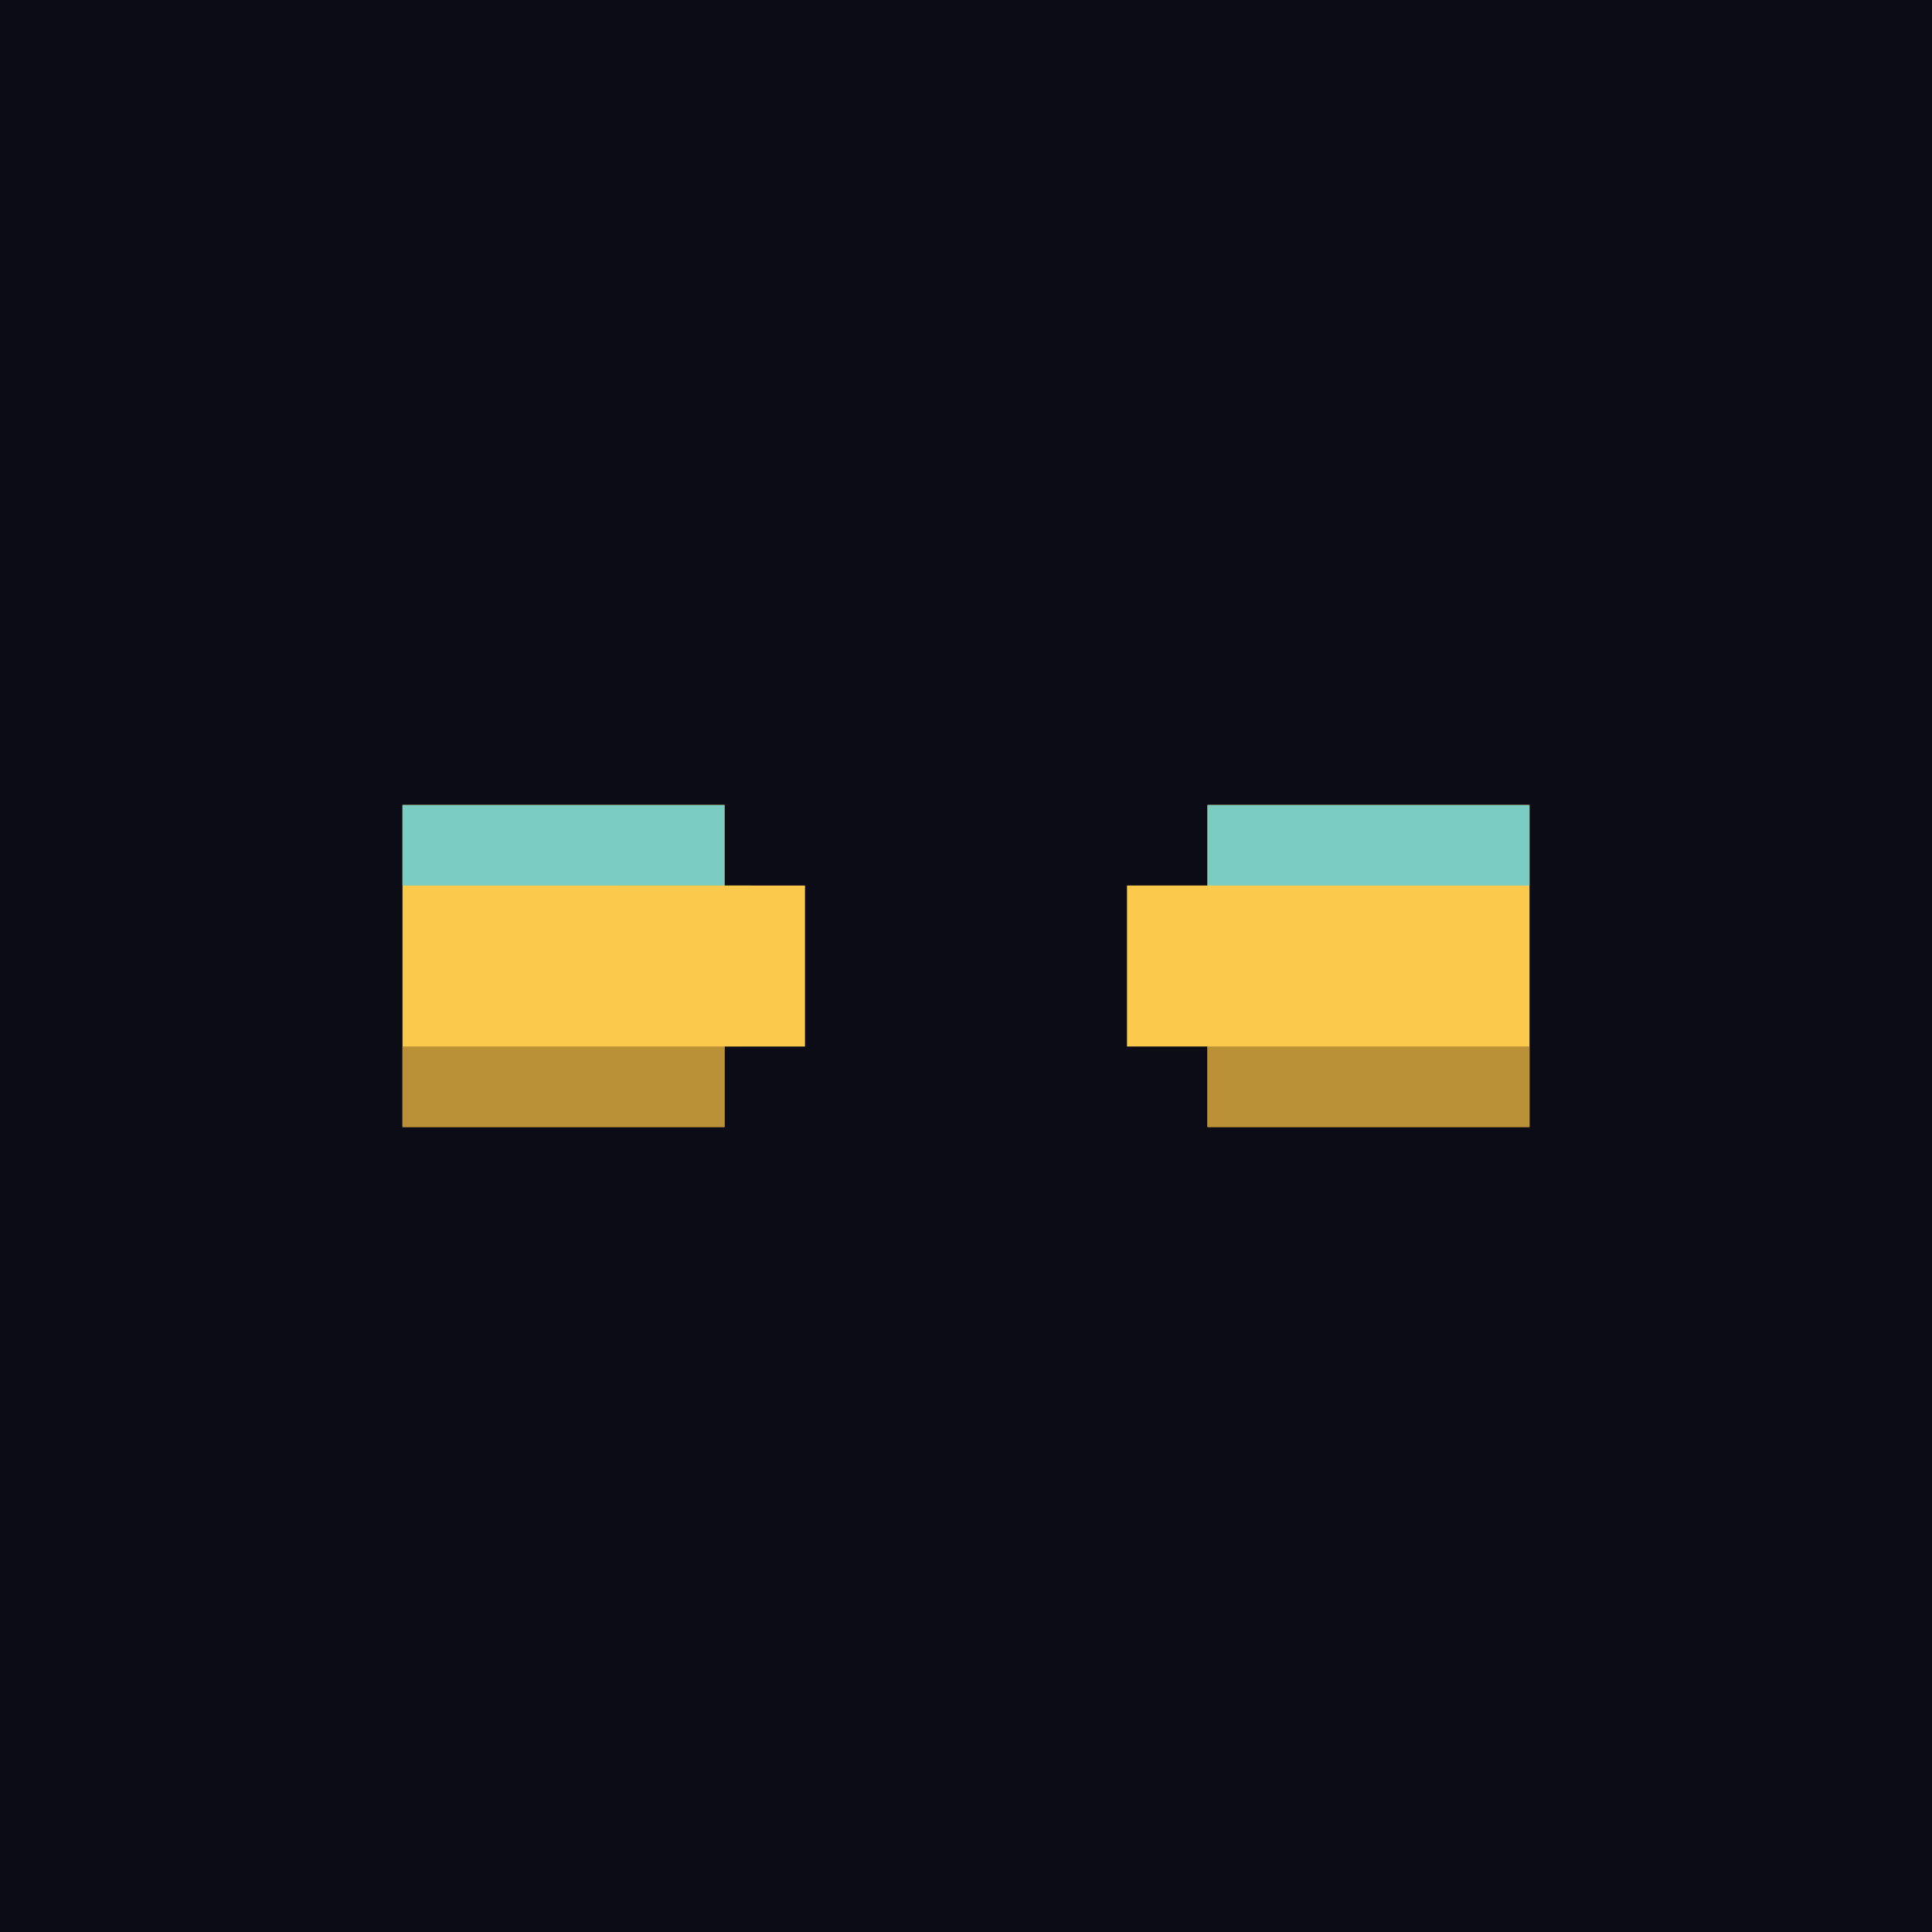
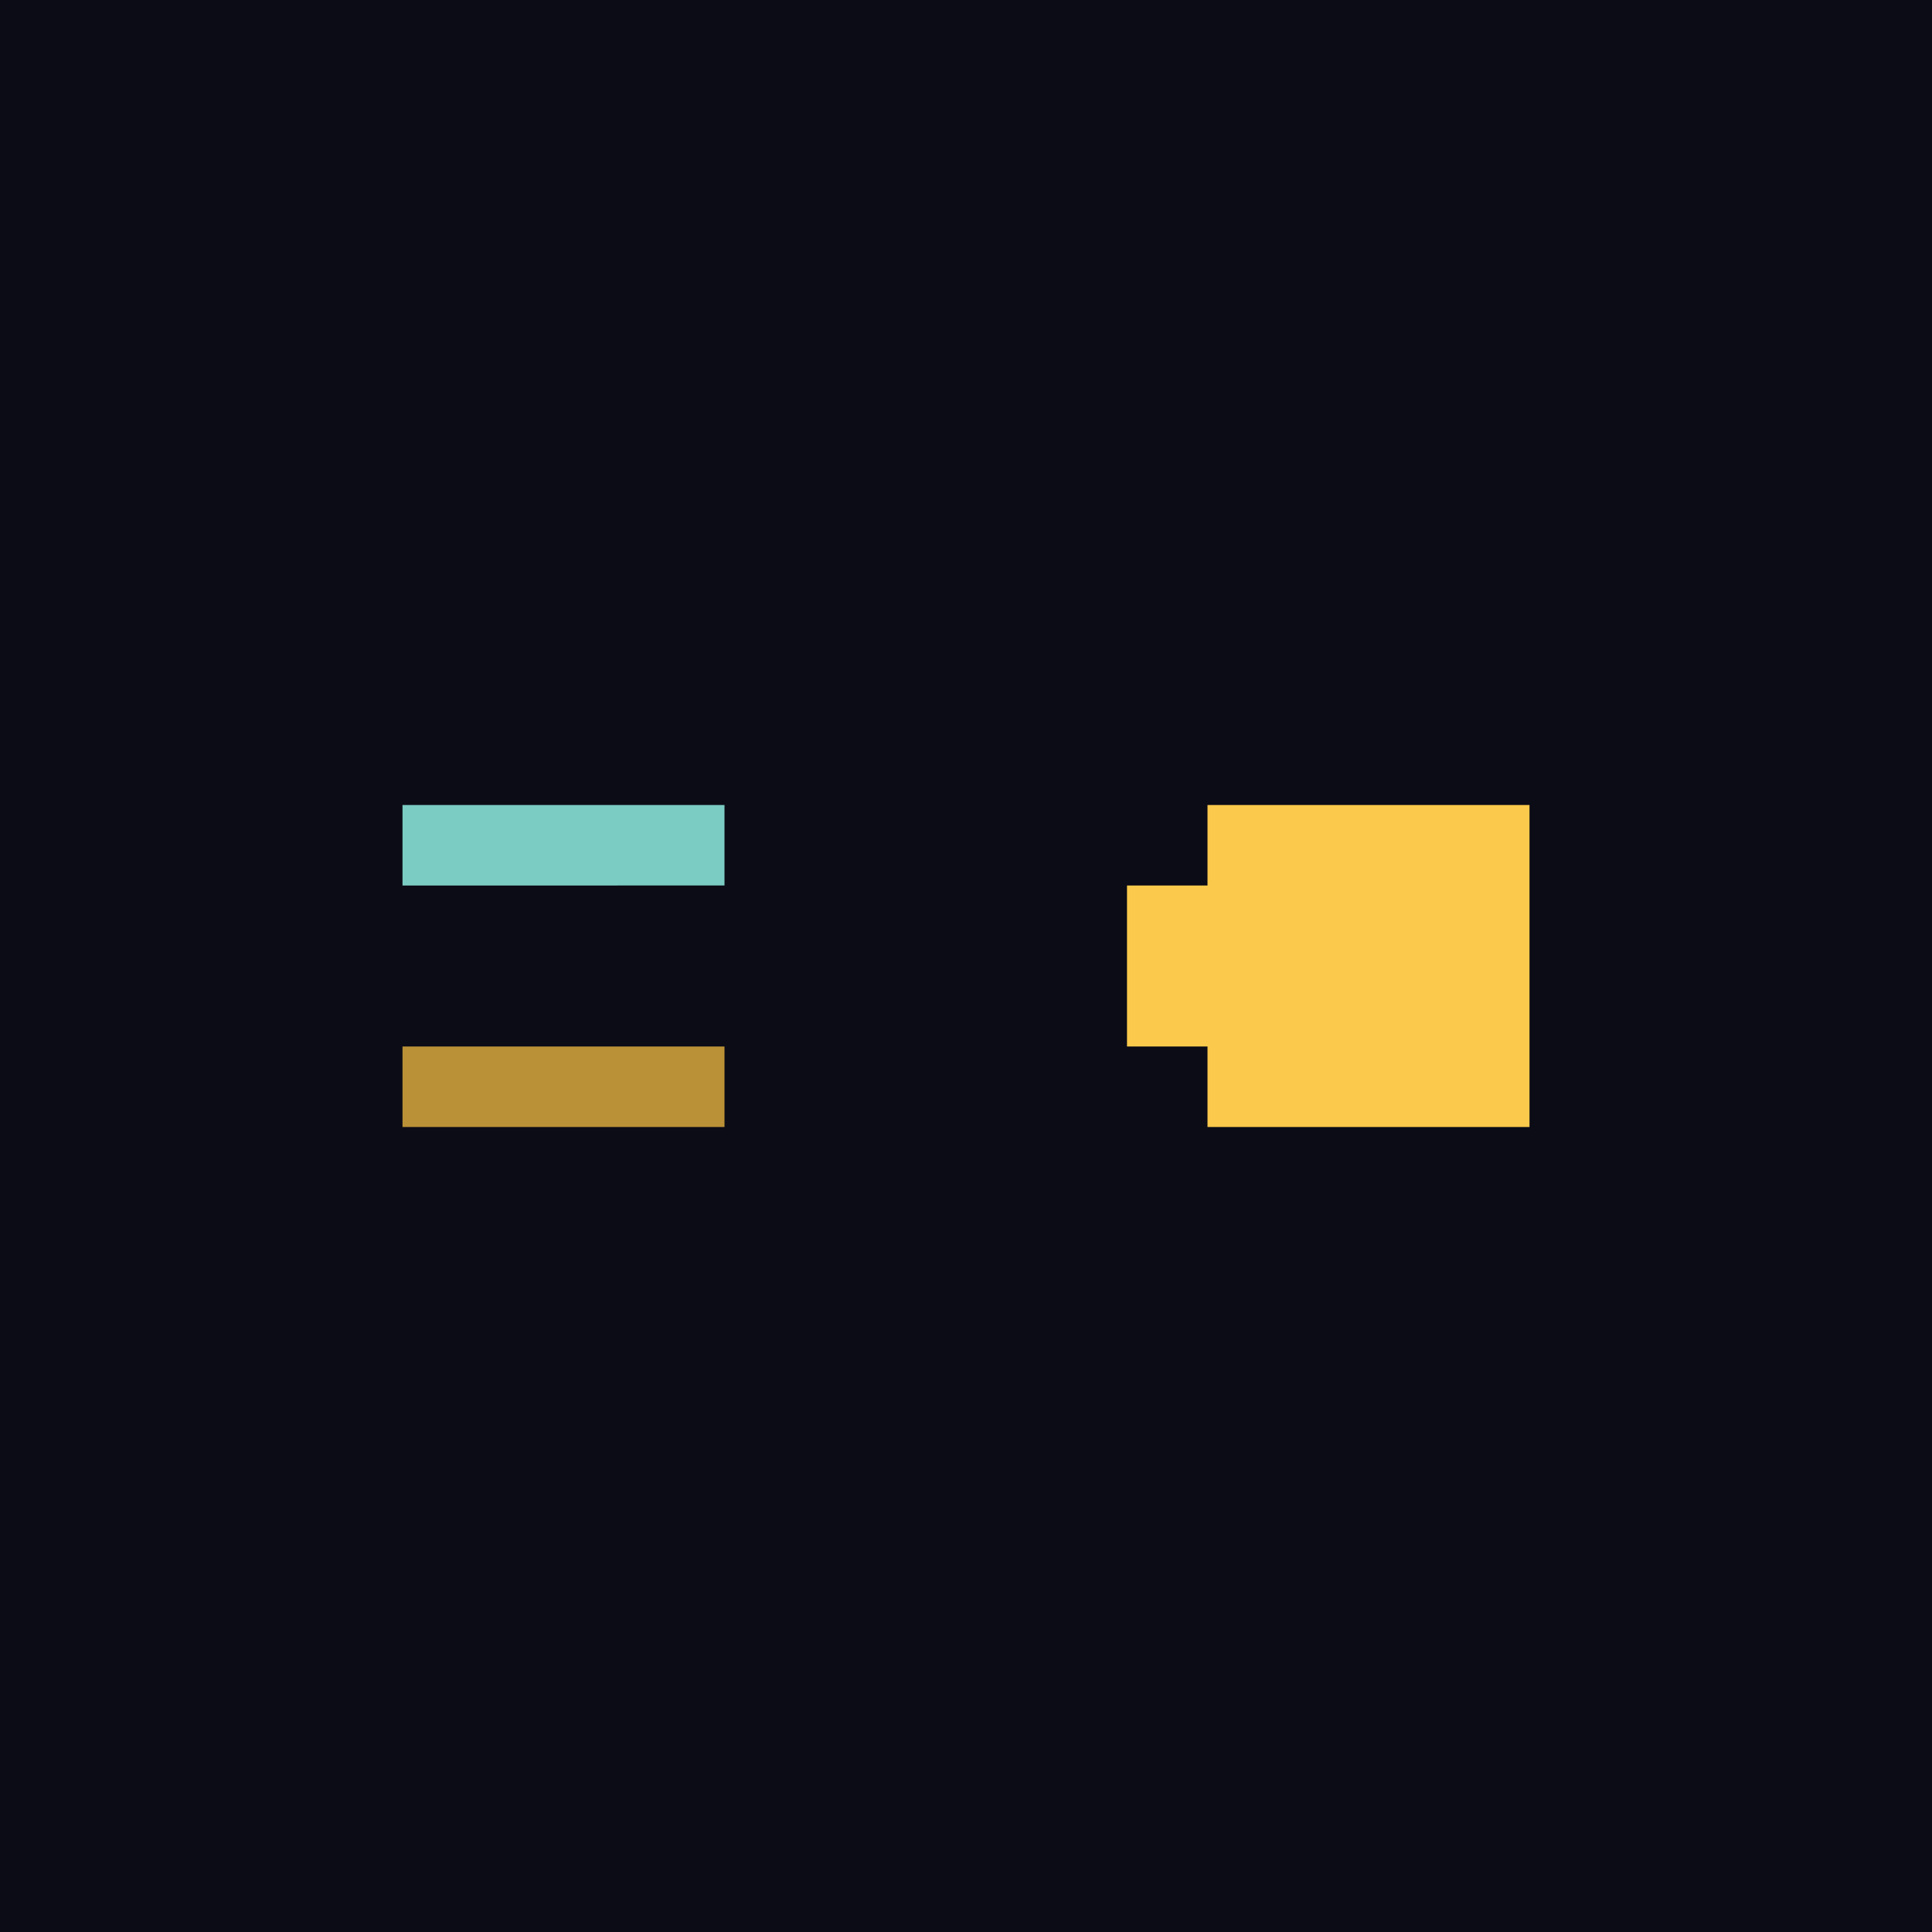
<svg xmlns="http://www.w3.org/2000/svg" id="gear-38" viewBox="0 0 24 24">
  <path style="fill:#0c0c16" d="M0 0h24v24H0z" />
-   <path style="fill:#fbc94b" d="M9 10H5v4h4v-1h1v-2H9v-1z" />
  <path style="fill:#7bccc3" d="M7.67 11H9v-1H5v1h2.67z" />
  <path style="fill:#ba9136" d="M7 13H5v1h4v-1H7z" />
  <path style="fill:#fbc94b" d="M18 10h-3v1h-1v2h1v1h4v-4h-1z" />
-   <path style="fill:#ba9136" d="M17 13h-2v1h4v-1h-2z" />
-   <path style="fill:#7bccc3" d="M17.67 10H15v1h4v-1h-1.33z" />
</svg>